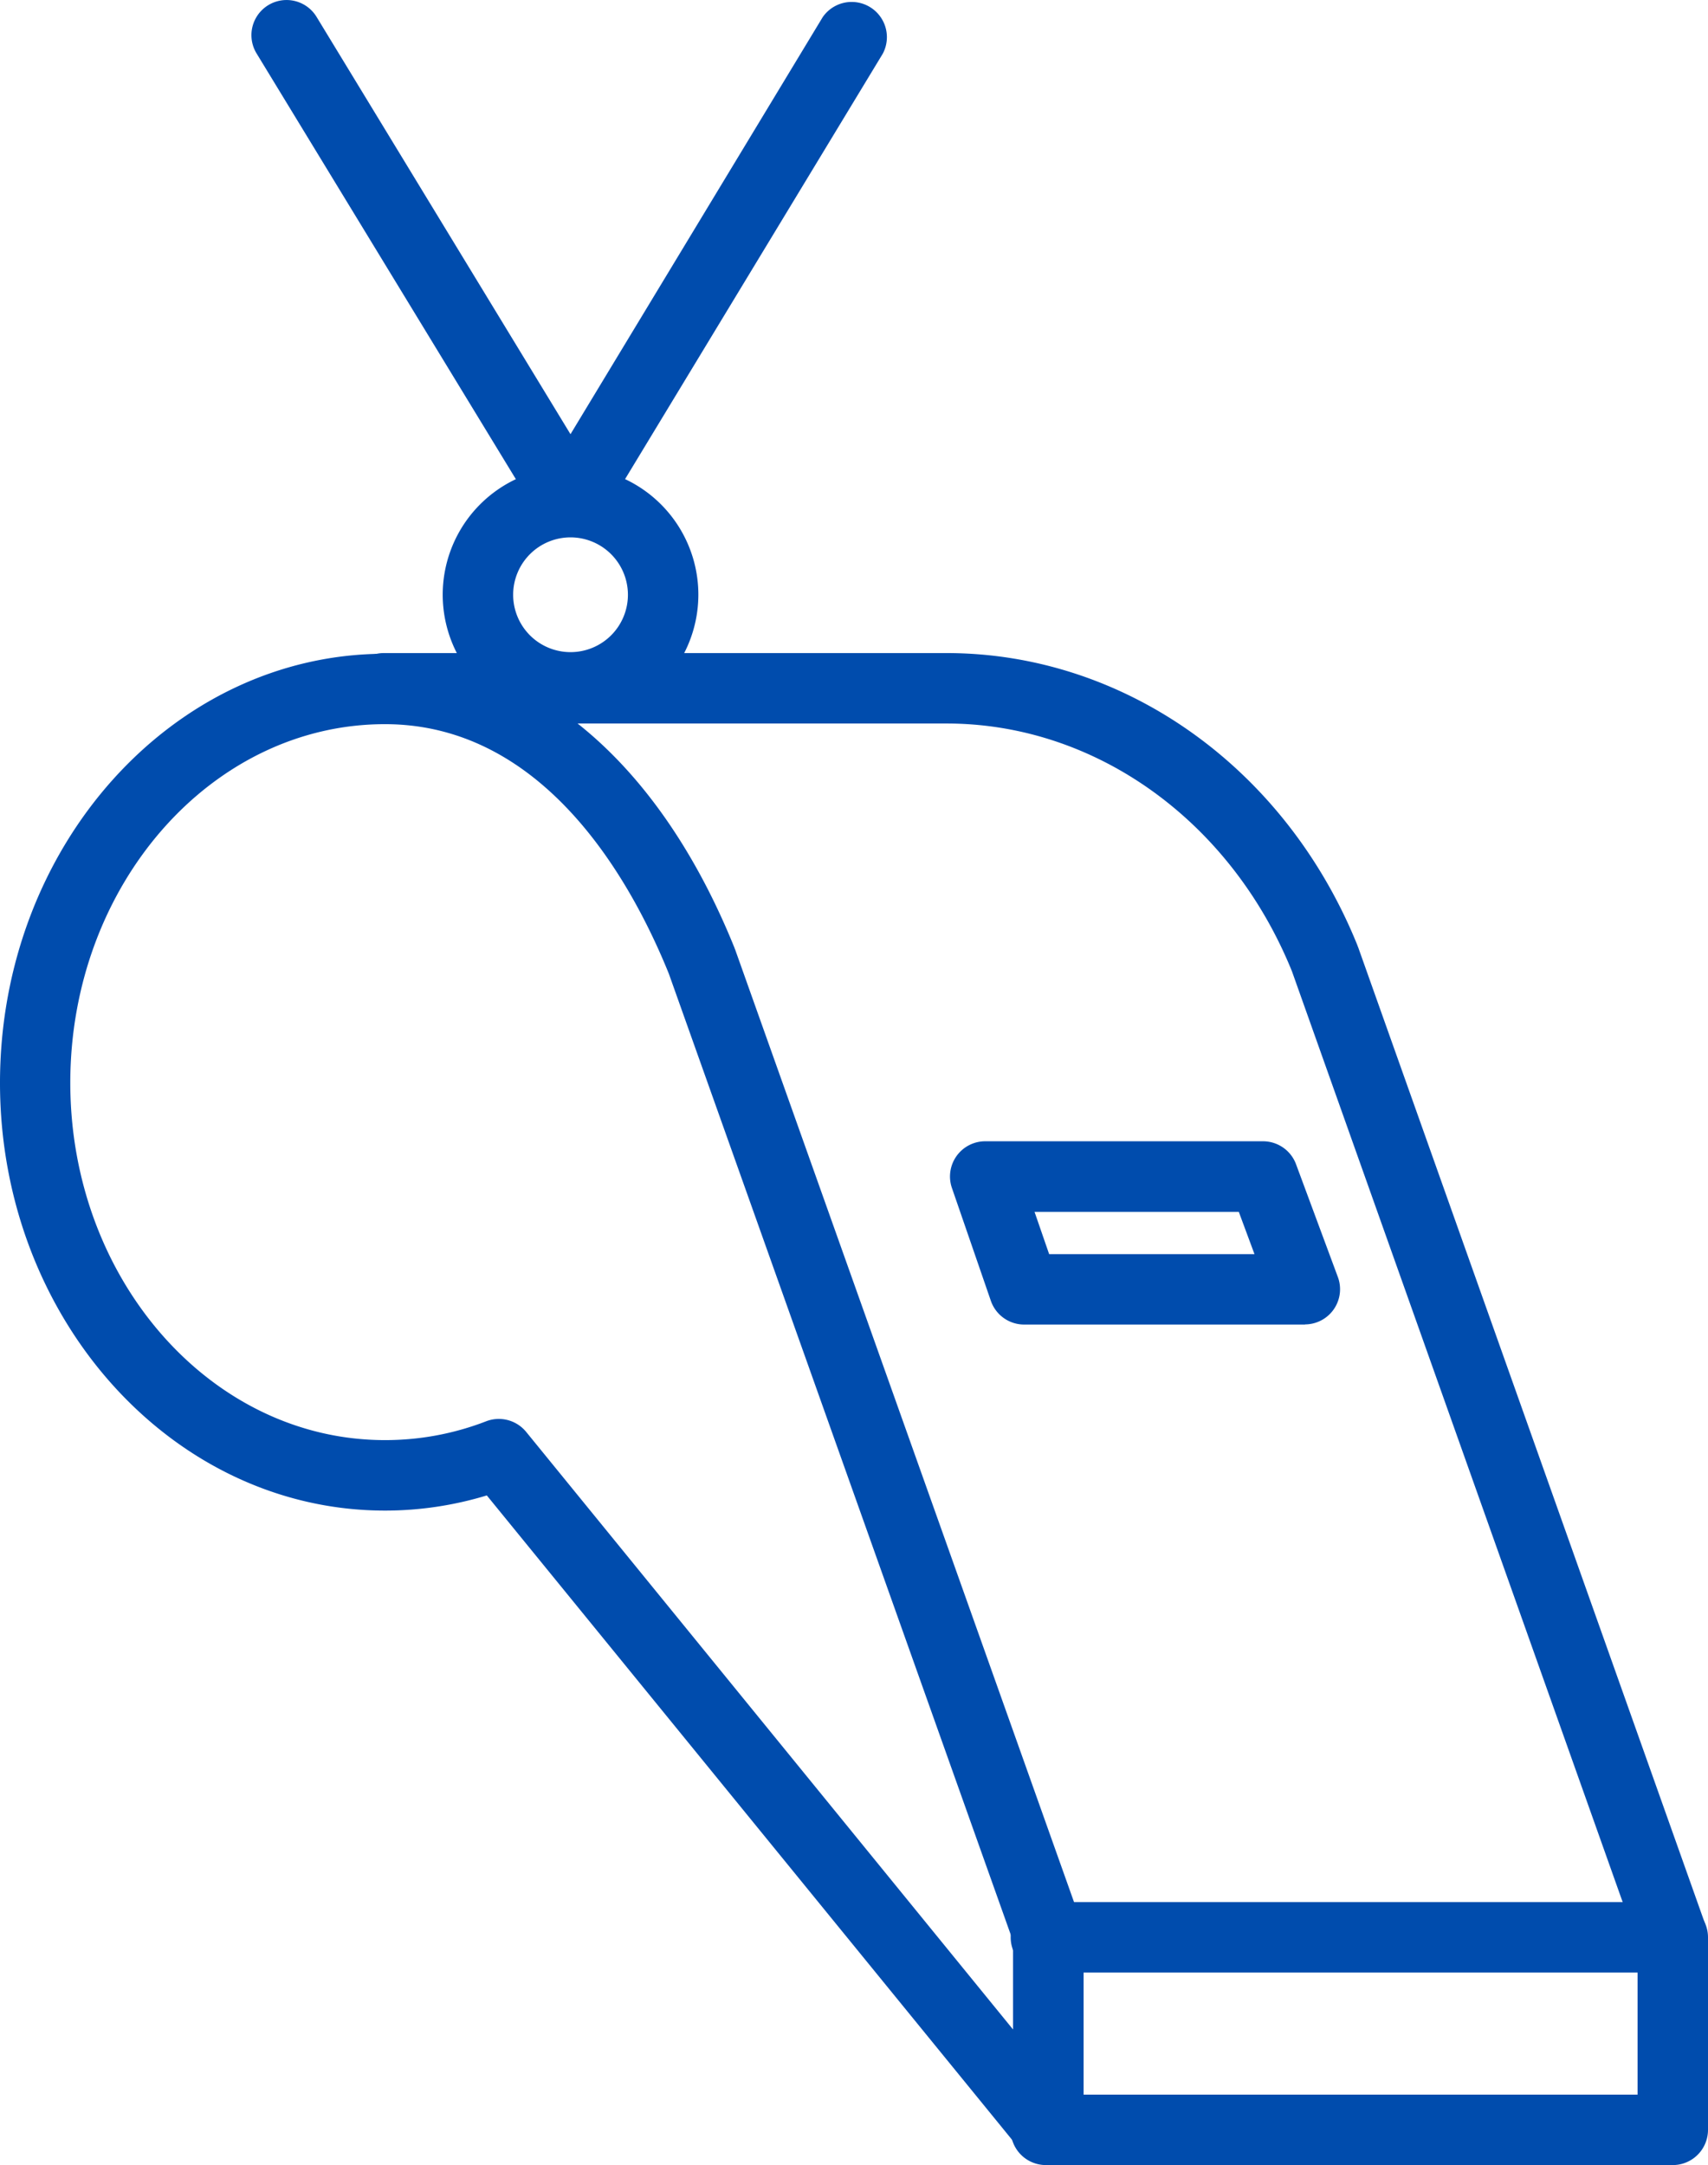
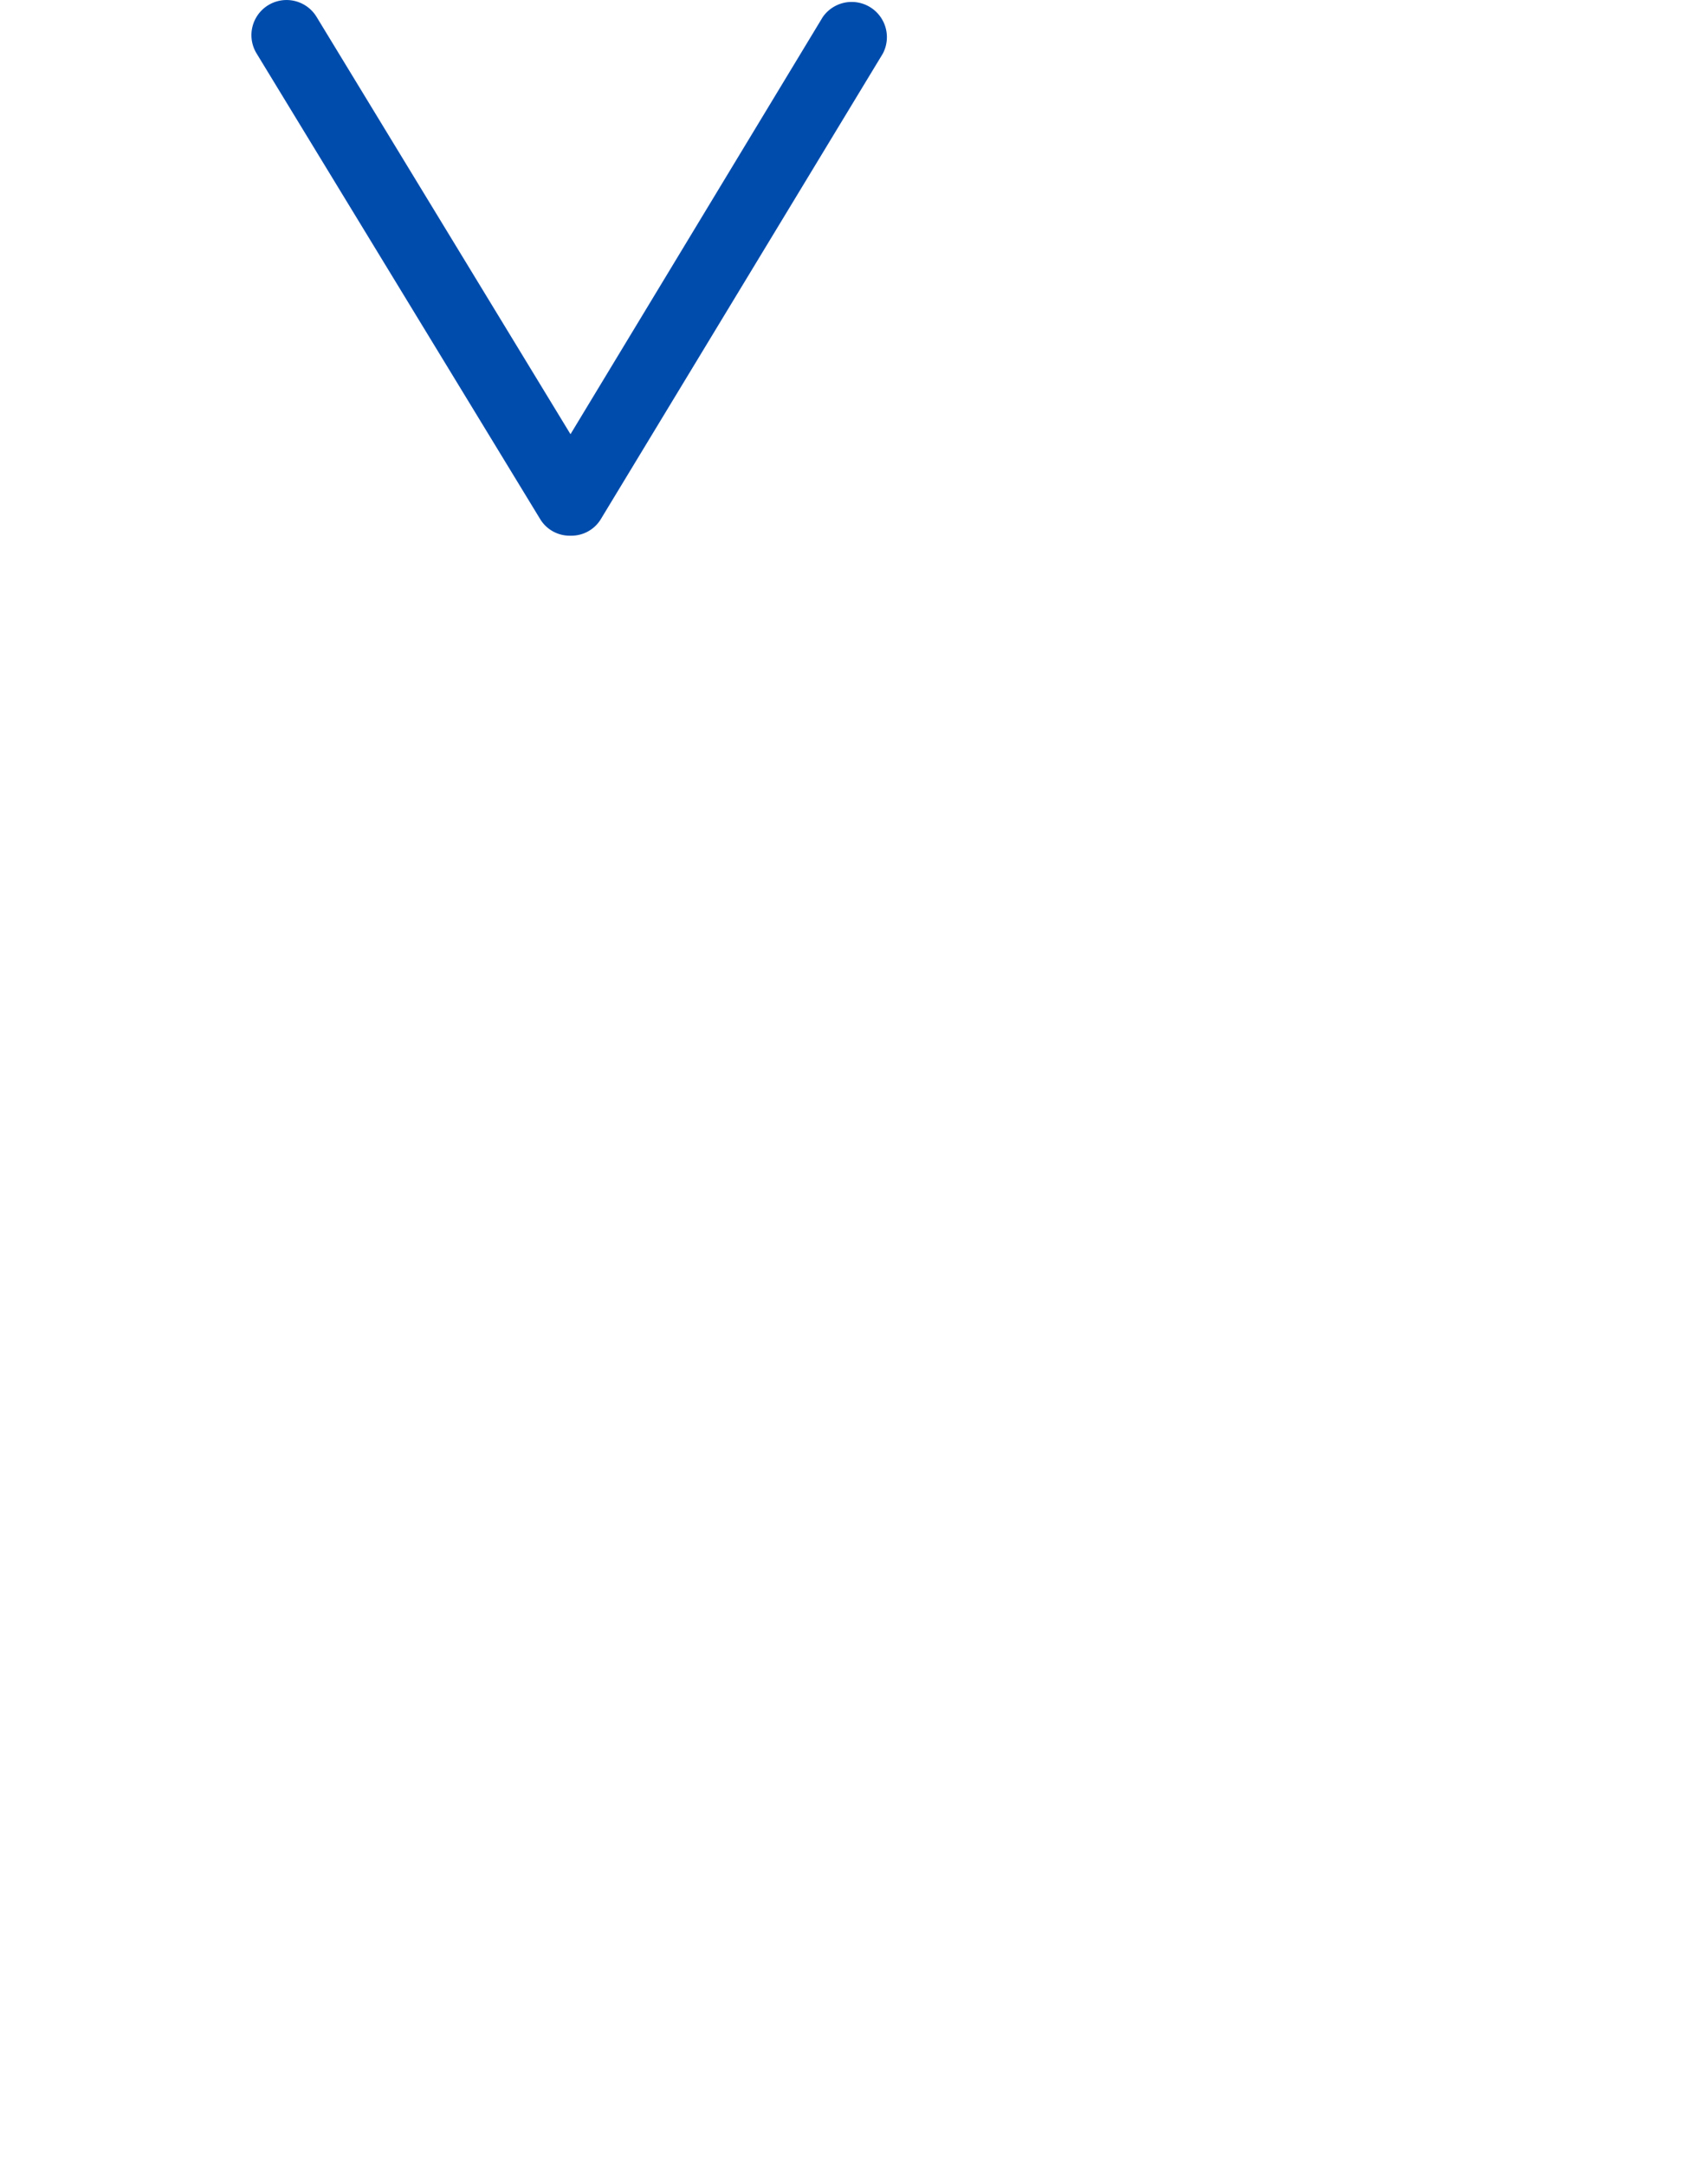
<svg xmlns="http://www.w3.org/2000/svg" viewBox="0 0 363.73 461.08">
  <defs>
    <style>.cls-1{fill:#004cad;}</style>
  </defs>
  <g id="Livello_2" data-name="Livello 2">
    <g id="Layer_2" data-name="Layer 2">
-       <path class="cls-1" d="M223.23,460.78a7.51,7.51,0,0,1-5.82-2.77L103.67,318.47A74.49,74.49,0,0,1,82,321.7C36.76,321.7,0,280.83,0,230.61c0-50.39,36.77-91.38,82-91.38,31.24,0,58.37,22.85,74.44,62.69,0,.1.08.19.11.29l73.77,207.36a7.45,7.45,0,0,1,.44,2.51v41.19a7.53,7.53,0,0,1-7.5,7.51Zm-117-158.6a7.53,7.53,0,0,1,5.82,2.76L215.73,432.2V413.38l-73.29-206c-8.06-19.92-26.59-53.16-60.47-53.16-36.93,0-67,34.26-67,76.38,0,41.95,30,76.09,67,76.09a59.55,59.55,0,0,0,21.54-4A7.41,7.41,0,0,1,106.18,302.18Z" />
-       <path class="cls-1" d="M355.87,419.23a7.5,7.5,0,0,1-7.06-5L275.13,206.85c-13-32.06-41.85-52.77-73.56-52.77H81.73a7.5,7.5,0,1,1,0-15H201.57c37.91,0,72.26,24.46,87.53,62.31,0,.09.07.19.11.29l73.73,207.54a7.48,7.48,0,0,1-4.56,9.57A7.34,7.34,0,0,1,355.87,419.23Z" />
-       <path class="cls-1" d="M356.23,461.08H222.73a7.5,7.5,0,1,1,0-15h126v-26h-126a7.5,7.5,0,1,1,0-15h133.5a7.5,7.5,0,0,1,7.5,7.5v41A7.5,7.5,0,0,1,356.23,461.08Z" />
-       <path class="cls-1" d="M277.93,282.08H218.07A7.5,7.5,0,0,1,211,277l-8.28-24a7.5,7.5,0,0,1,7.09-9.95H269a7.5,7.5,0,0,1,7,4.89l8.9,24a7.49,7.49,0,0,1-7,10.11Zm-54.51-15h43.73l-3.34-9h-43.5Z" />
-       <path class="cls-1" d="M121.51,153.87a27.22,27.22,0,1,1,27.21-27.22A27.25,27.25,0,0,1,121.51,153.87Zm0-39.43a12.22,12.22,0,1,0,12.21,12.21A12.23,12.23,0,0,0,121.51,114.44Z" />
      <path class="cls-1" d="M121.51,114.08a7.34,7.34,0,0,1-6.41-3.42L54.62,11.35A7.48,7.48,0,1,1,67.43,3.62l54.06,88.85L175.2,3.65A7.5,7.5,0,0,1,188,11.42l-60.1,99.22a7.33,7.33,0,0,1-6.41,3.44Z" />
    </g>
  </g>
</svg>